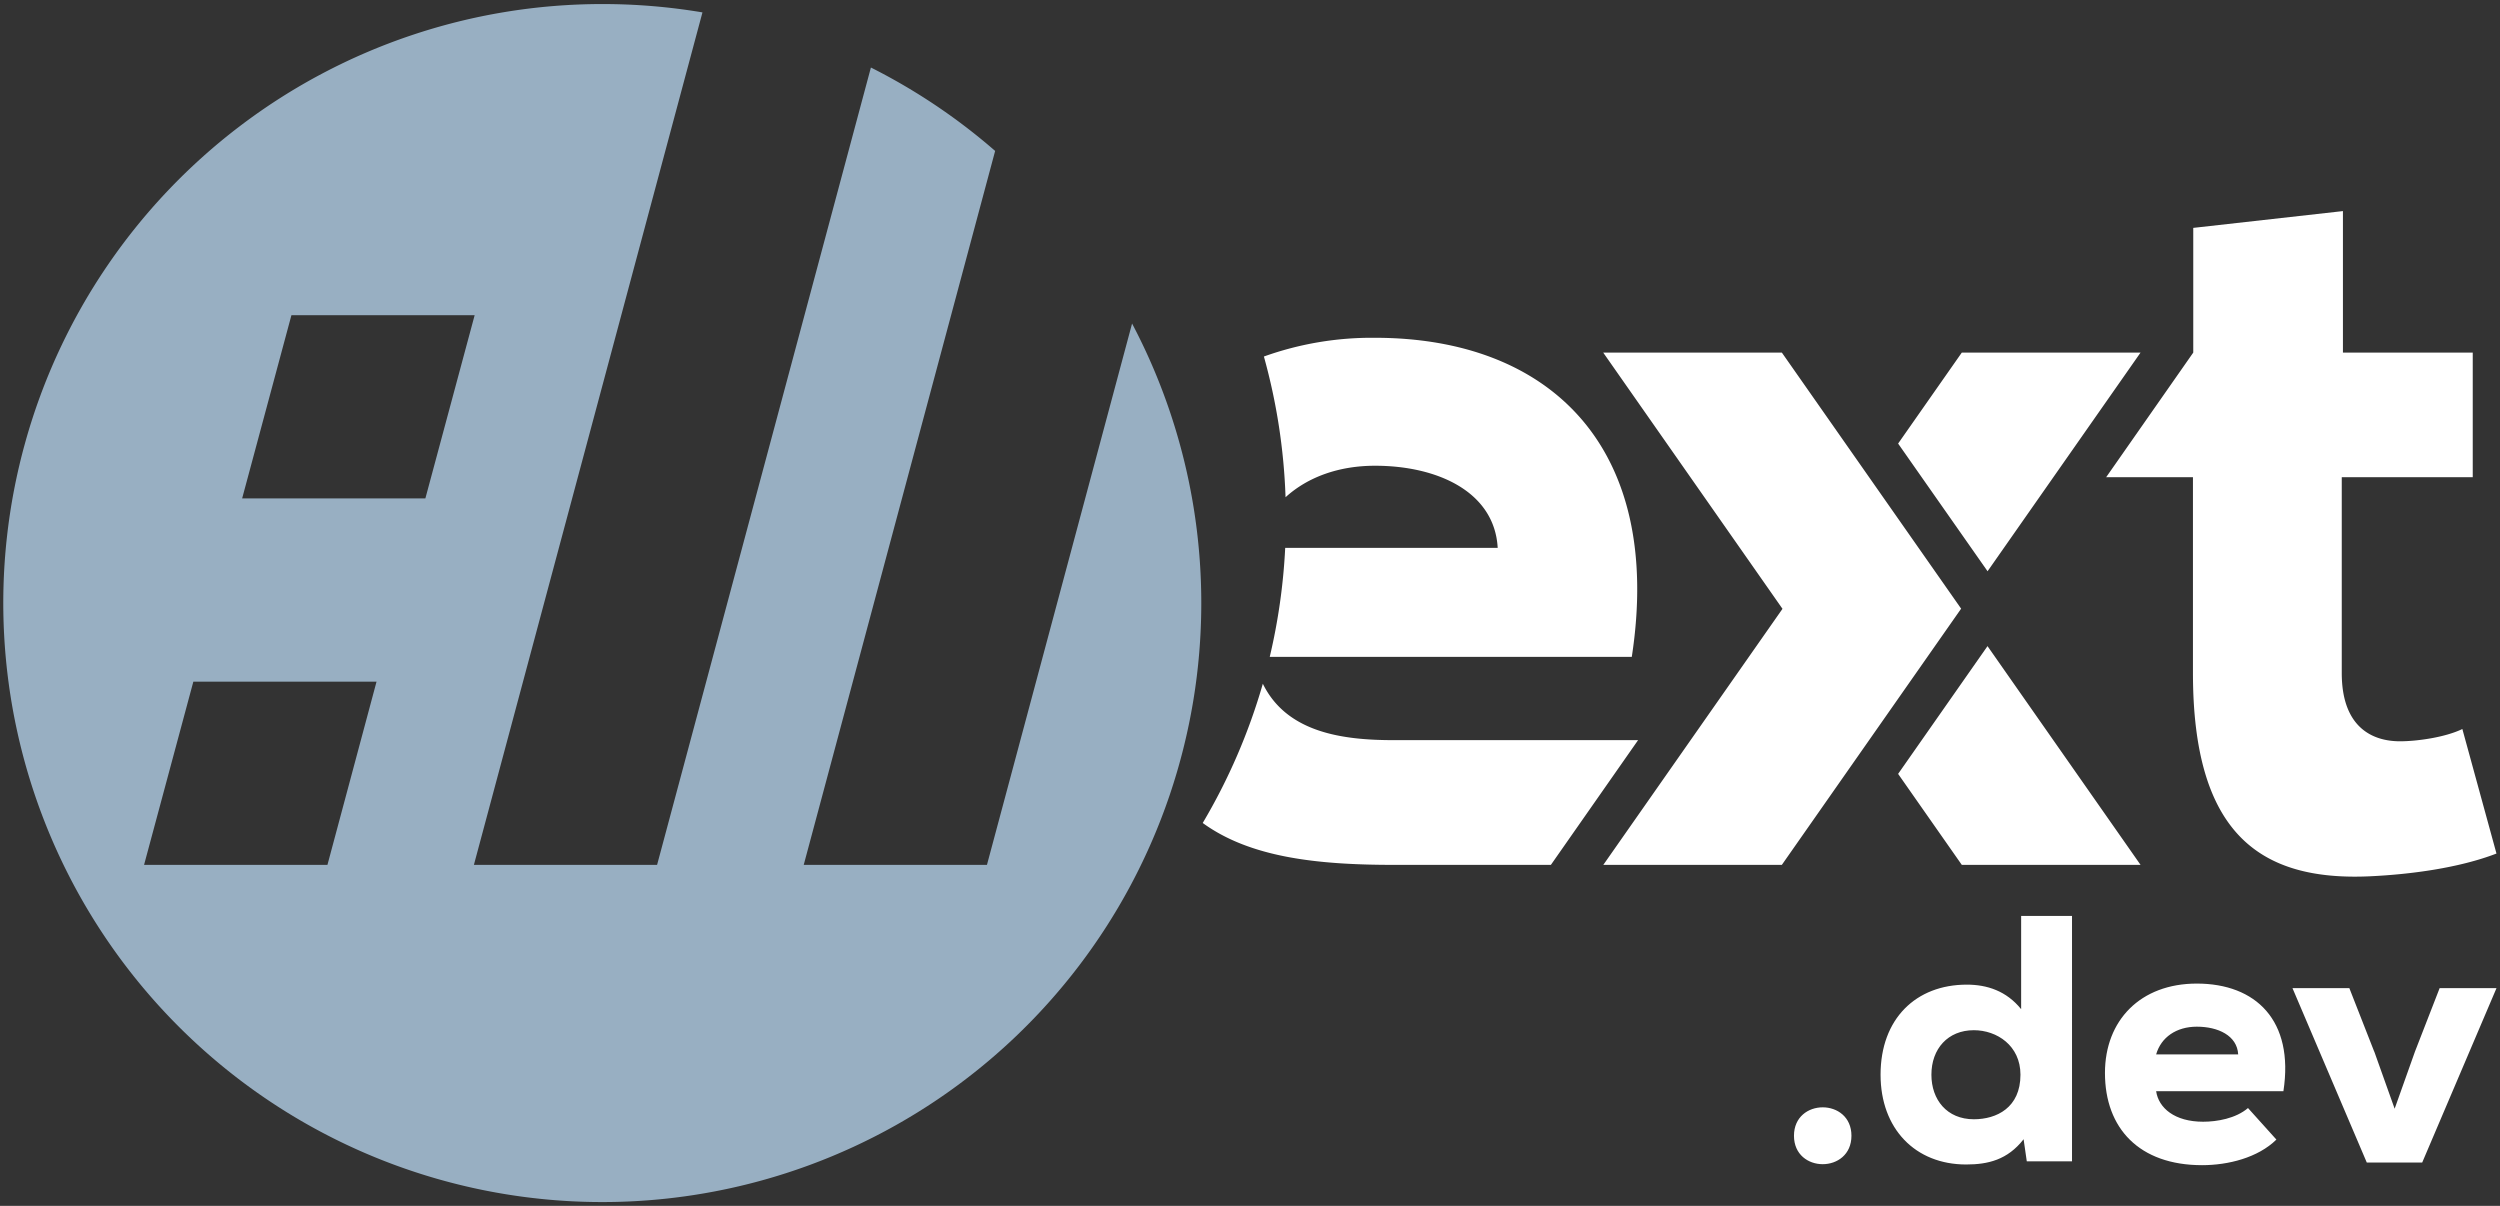
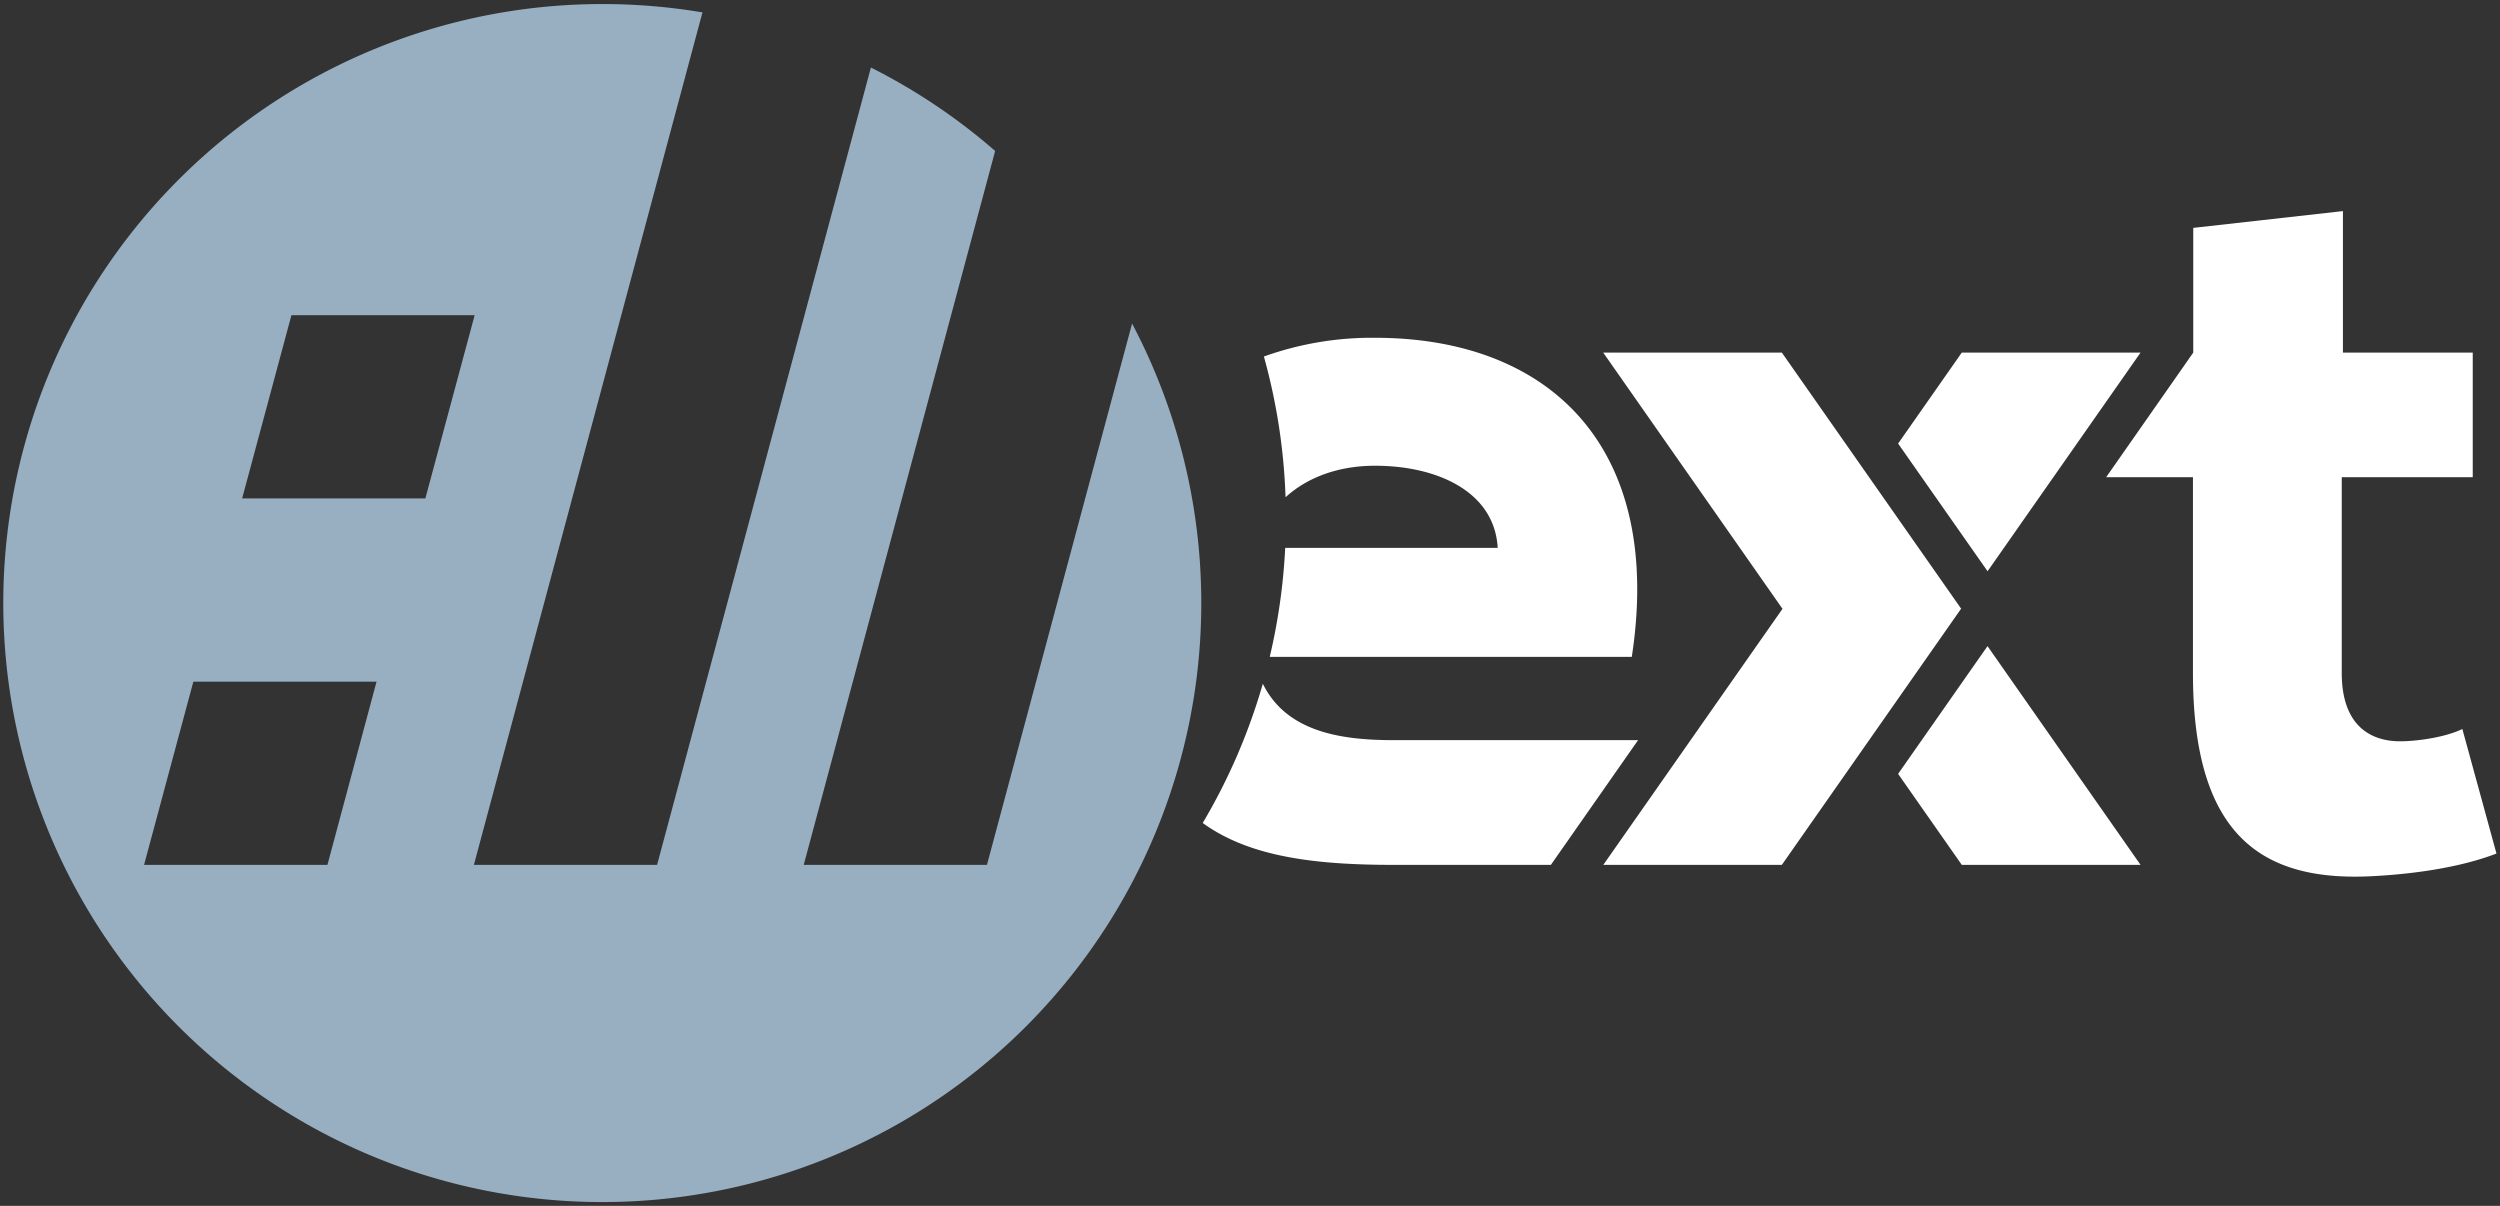
<svg xmlns="http://www.w3.org/2000/svg" xmlns:ns1="http://sodipodi.sourceforge.net/DTD/sodipodi-0.dtd" xmlns:ns2="http://www.inkscape.org/namespaces/inkscape" viewBox="0 0 659.43 318.08" version="1.1" id="svg33" ns1:docname="extdev-logo-light.svg" ns2:version="1.2.2 (732a01da63, 2022-12-09, custom)">
  <rect x="0" y="0" width="659.43" height="318.08" fill="#333333" stroke="none" />
  <defs id="defs20">
    <style id="style18">
      .cls-1, .cls-2 {
        fill-rule: evenodd;
      }

      .cls-2 {
        fill: #ffffff;
      }
    </style>
  </defs>
  <title id="title22">Logo-extdev-v1</title>
  <g id="dev">
-     <path class="cls-1" d="M626.25,277.38l-6.56-16.74h-15l19.6,46h14.62l19.6-46h-15L637,277.38l-5.36,15.07-5.37-15.07Zm-57.52.74c1.3-4.53,5.36-7.31,10.73-7.31,5.55,0,10.63,2.31,10.91,7.31Zm33.57,9.71H568.73c.65,4.44,4.9,8.05,12.39,8.05,3.61,0,8.61-.84,11.84-3.61l7.49,8.32c-4.9,4.81-12.76,6.75-19.61,6.75-16.55,0-25.61-9.7-25.61-24.32,0-13.87,9.34-23.58,24.23-23.58,15.54,0,25.71,9.71,22.84,28.39Zm-69.18-46.24v24.6c-3.88-4.81-9-6.47-14.33-6.47-13.41,0-22.75,9-22.75,23.76,0,14.25,9.15,23.68,22.57,23.68,5.73,0,10.91-1.2,15.16-6.66l.84,5.83h11.93V241.59Zm-12.48,30.15c6.1,0,12.3,4.07,12.3,11.74,0,8.7-6.29,11.75-12.3,11.75-7.12,0-11.19-5.18-11.19-11.75,0-6.84,4.35-11.74,11.19-11.74ZM473.2,299.58c0,10,15.16,10,15.16,0S473.2,289.59,473.2,299.58Z" id="path24" style="fill:#ffffff" />
-   </g>
+     </g>
  <g id="ext">
    <path class="cls-1" d="M422.88,228.13H470l47.29-67.58L470,93H422.88l47.29,67.59-47.29,67.58Zm-83.79-97a158,158,0,0,0-5.71-37.09,84.23,84.23,0,0,1,29.32-4.94c46.06,0,76.22,28.79,67.72,84.17h-95.5A158.65,158.65,0,0,0,339,144.51h56.05c-.82-14.81-15.9-21.66-32.35-21.66-9.59,0-17.78,3-23.61,8.31Zm161.58,73,23.58-33.7,40.37,57.7H517.47l-16.8-24Zm54.77-78.26h23V177.5c0,42.1,17.39,55,46.71,53.64,10.68-.5,23.47-2.19,33.35-6l-9-32.85c-4.39,2.15-11.79,3.24-16.45,3.24-7.41,0-15.36-3.79-15.36-18V125.87h34.55V93H618V55.68l-39.48,4.43V93l-23,32.91Zm-31.19,24.79L500.67,117l16.8-24h47.15l-40.37,57.7Zm-207,66.41a157.2,157.2,0,0,0,15.85-36.72c6.36,13,21.27,14.88,34.55,14.88h64.43l-23,32.9H367.63C347.1,228.13,329.64,226.1,317.23,217.07Z" id="path27" style="opacity:1;fill:#ffffff" />
  </g>
  <g id="icon">
    <path class="cls-2" d="M158.87,1.07a158.76,158.76,0,0,1,26.42,2.2L125,228.13h48.32L229.72,17.81a158.42,158.42,0,0,1,32.77,22L212,228.13h48.33L298.61,85.34A158,158,0,1,1,158.87,1.07Zm-82,82.07-13,48.33h48.33l13-48.33ZM51,179.8,38,228.13H86.37L99.32,179.8Z" id="path30" style="fill:#98afc2;fill-opacity:1;fill-rule:nonzero" />
  </g>
</svg>